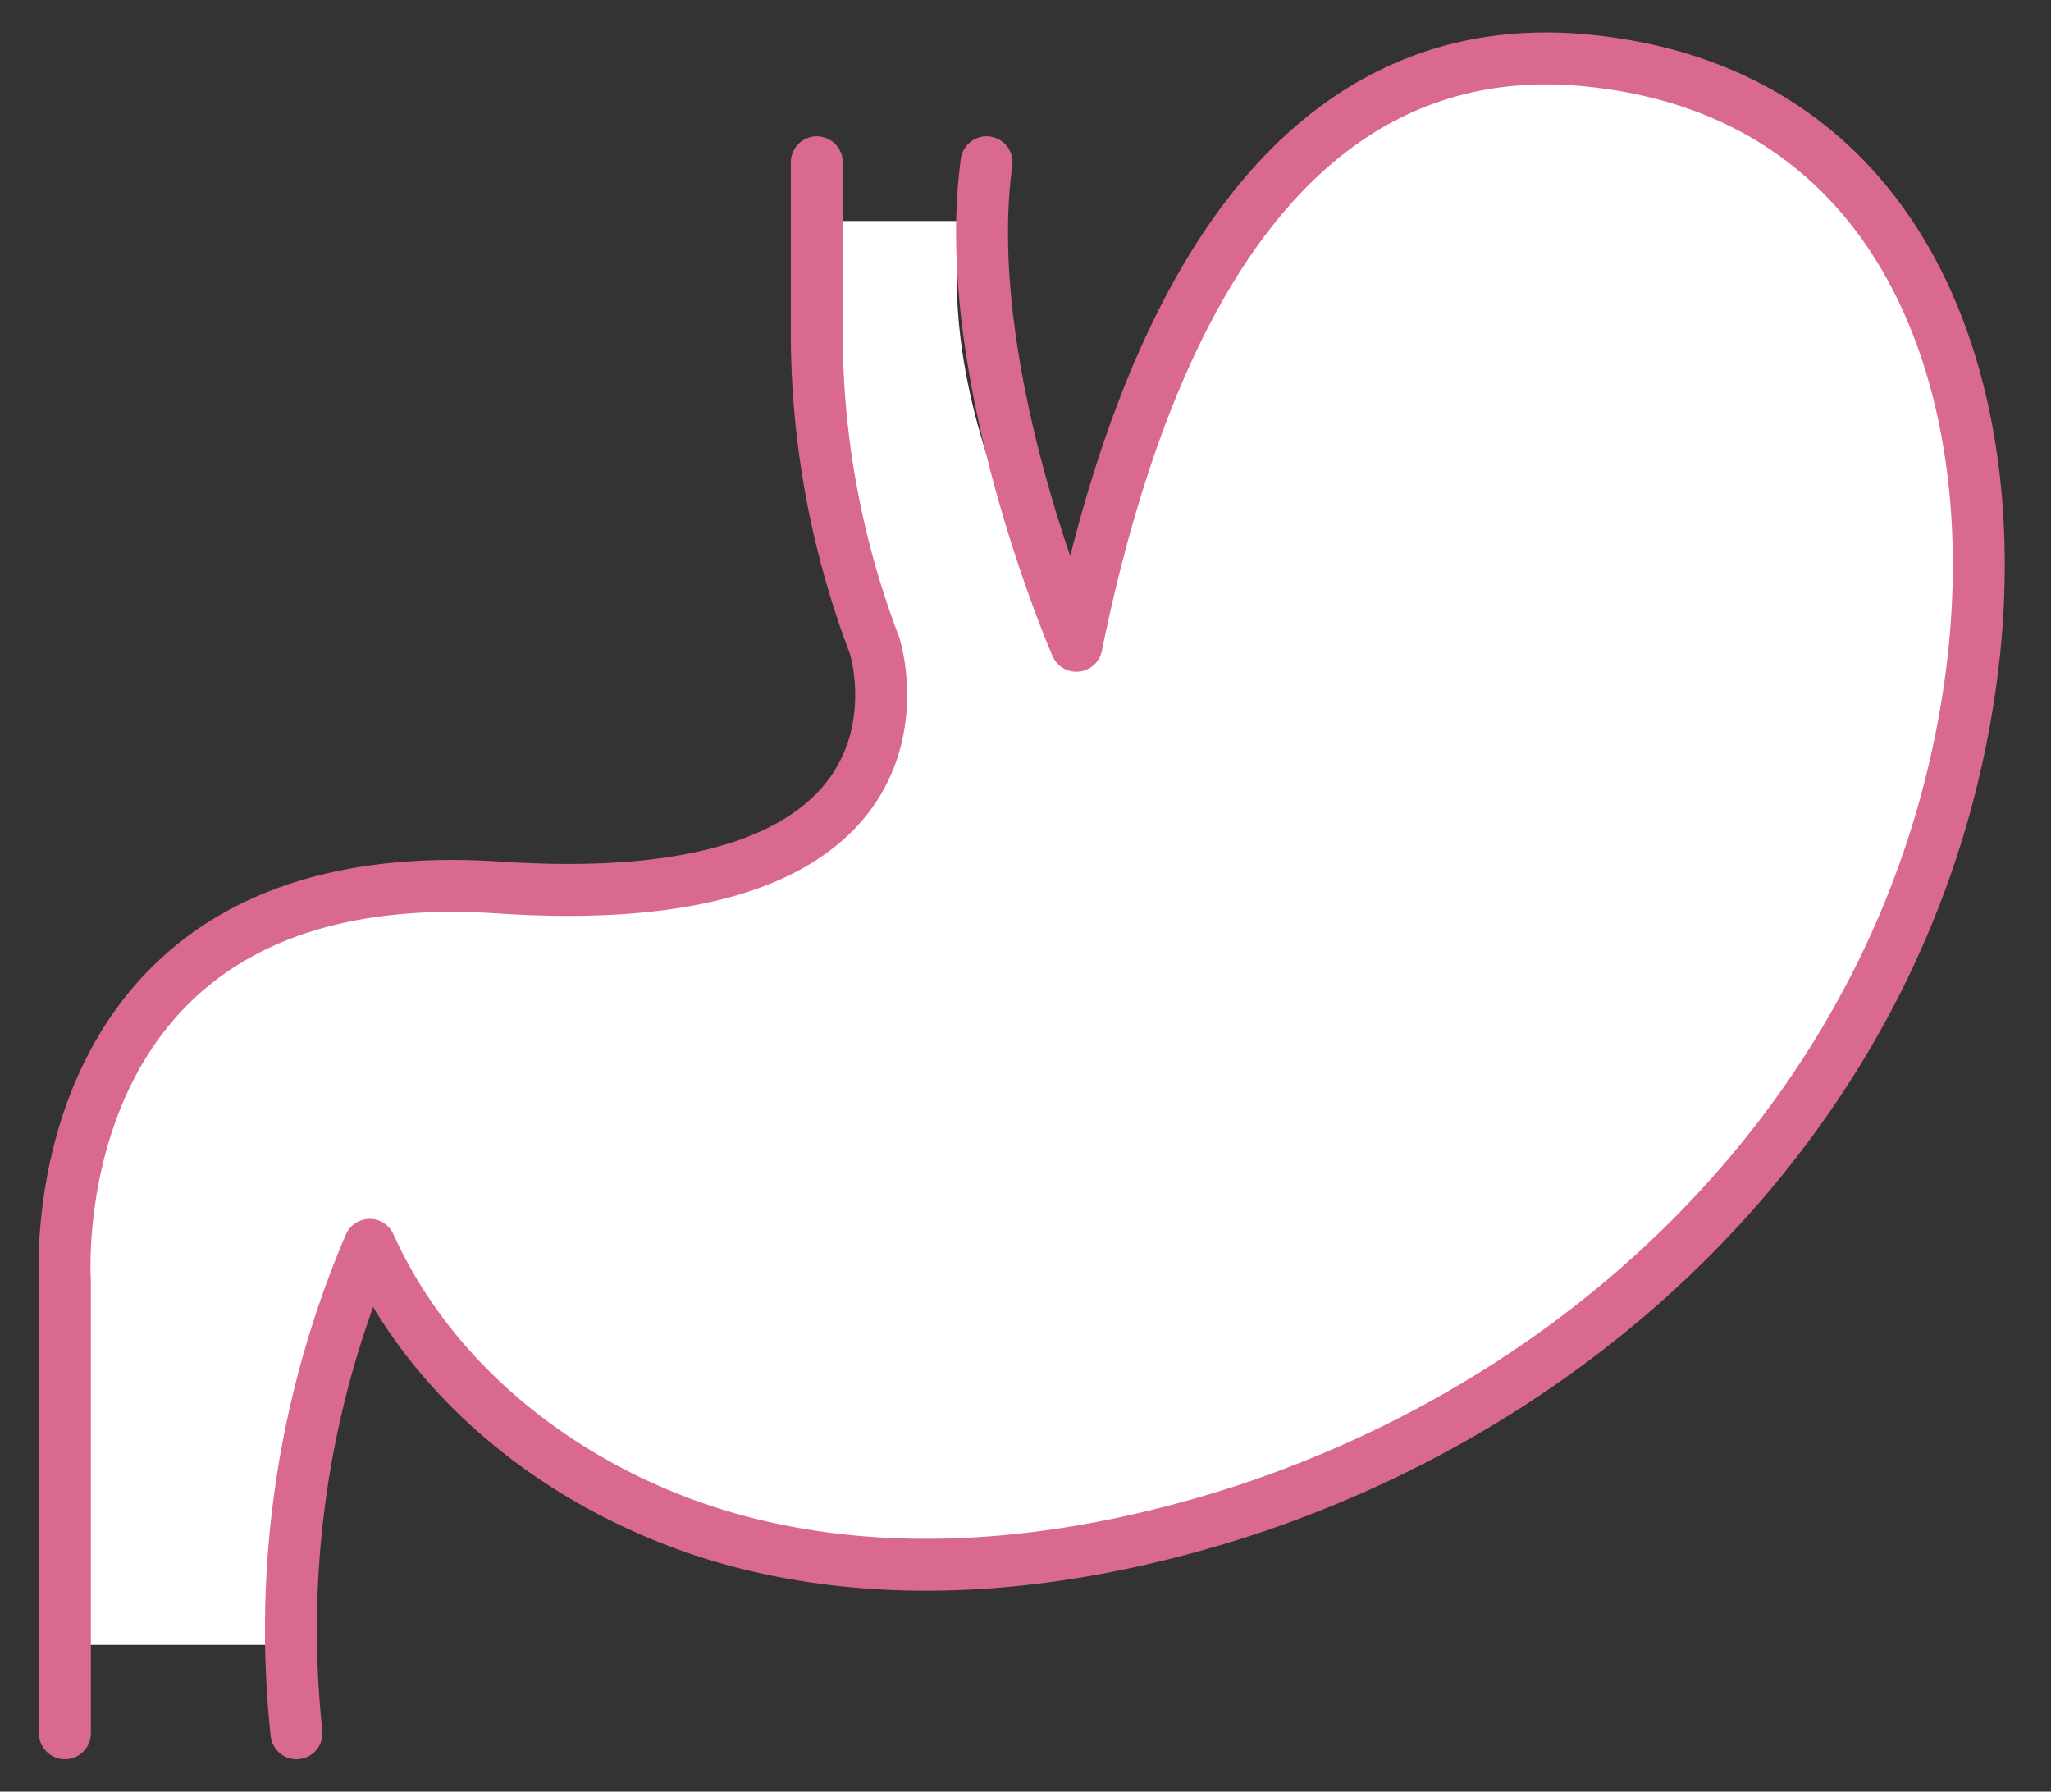
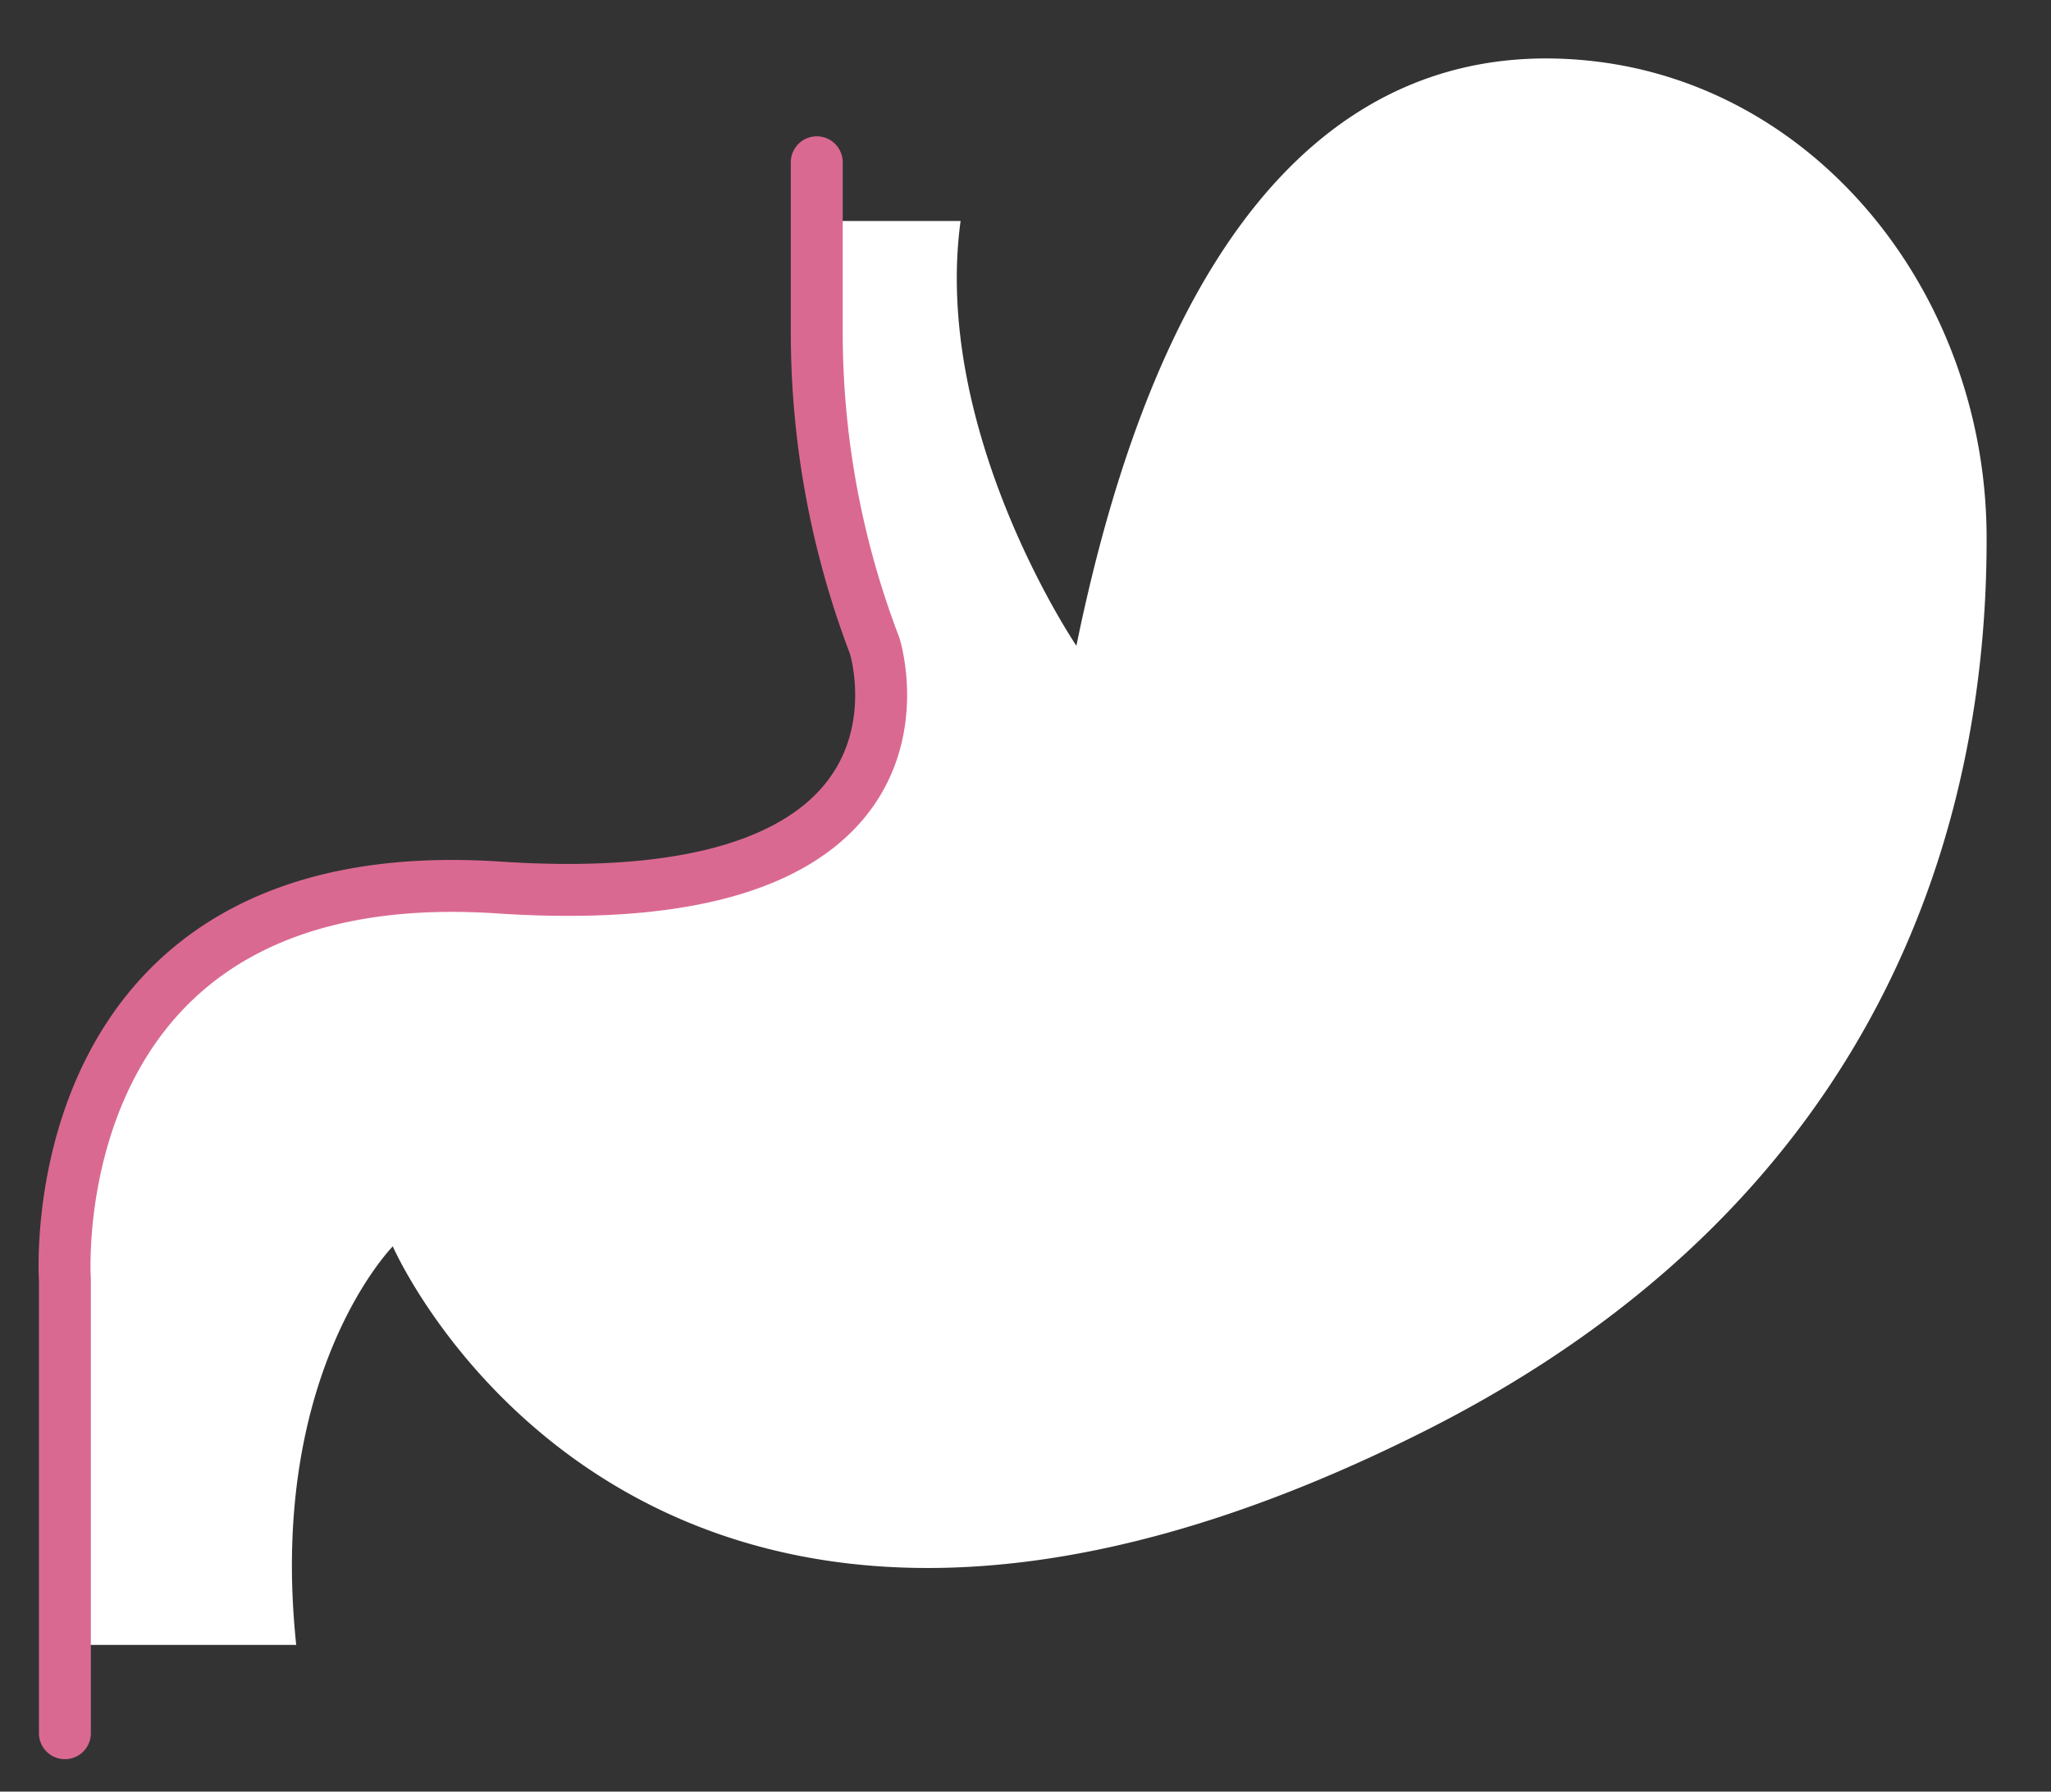
<svg xmlns="http://www.w3.org/2000/svg" id="Layer_1" data-name="Layer 1" viewBox="0 0 79 69">
  <rect x="0" y="0" width="79" height="69" fill="#333333" stroke="none" />
  <defs>
    <style>.cls-1{fill:#fff;}.cls-2{fill:none;stroke:#da6992;stroke-linecap:round;stroke-linejoin:round;stroke-width:2px;}</style>
  </defs>
  <title>facts-stomach-icon</title>
  <path class="cls-1" d="M37,8.51c-1.11,8.14,4.46,16.36,4.46,16.36C45.39,5.67,53.75,1.6,61.13,2.33c8.92.88,15.43,9.13,15.39,18.49,0,10.48-3.73,25.28-21.66,34.3C24.78,70.24,15.13,48,15.13,48s-4.83,4.88-3.72,15.35H2.5v-14S1.38,33,19.21,34.18s14.48-9.31,14.48-9.31h0a33.81,33.81,0,0,1-2.23-12.08V8.51" />
  <path class="cls-2" d="M2.5,66.75V49.3S1.38,33,19.21,34.18s14.48-9.31,14.48-9.31h0a33.81,33.81,0,0,1-2.23-12.08V6.25" />
-   <path class="cls-2" d="M38,6.25c-1.11,8.15,3.46,18.62,3.46,18.62C45.39,5.67,53.74,1.6,61.13,2.33c12.54,1.23,16.33,13.1,14.75,24.09C73.7,41.67,62.37,53.39,48,58.15c-6.13,2-12.8,2.86-19.07,1.33S16.89,53.82,14.24,47.94a37.65,37.65,0,0,0-2.82,18.81" />
</svg>